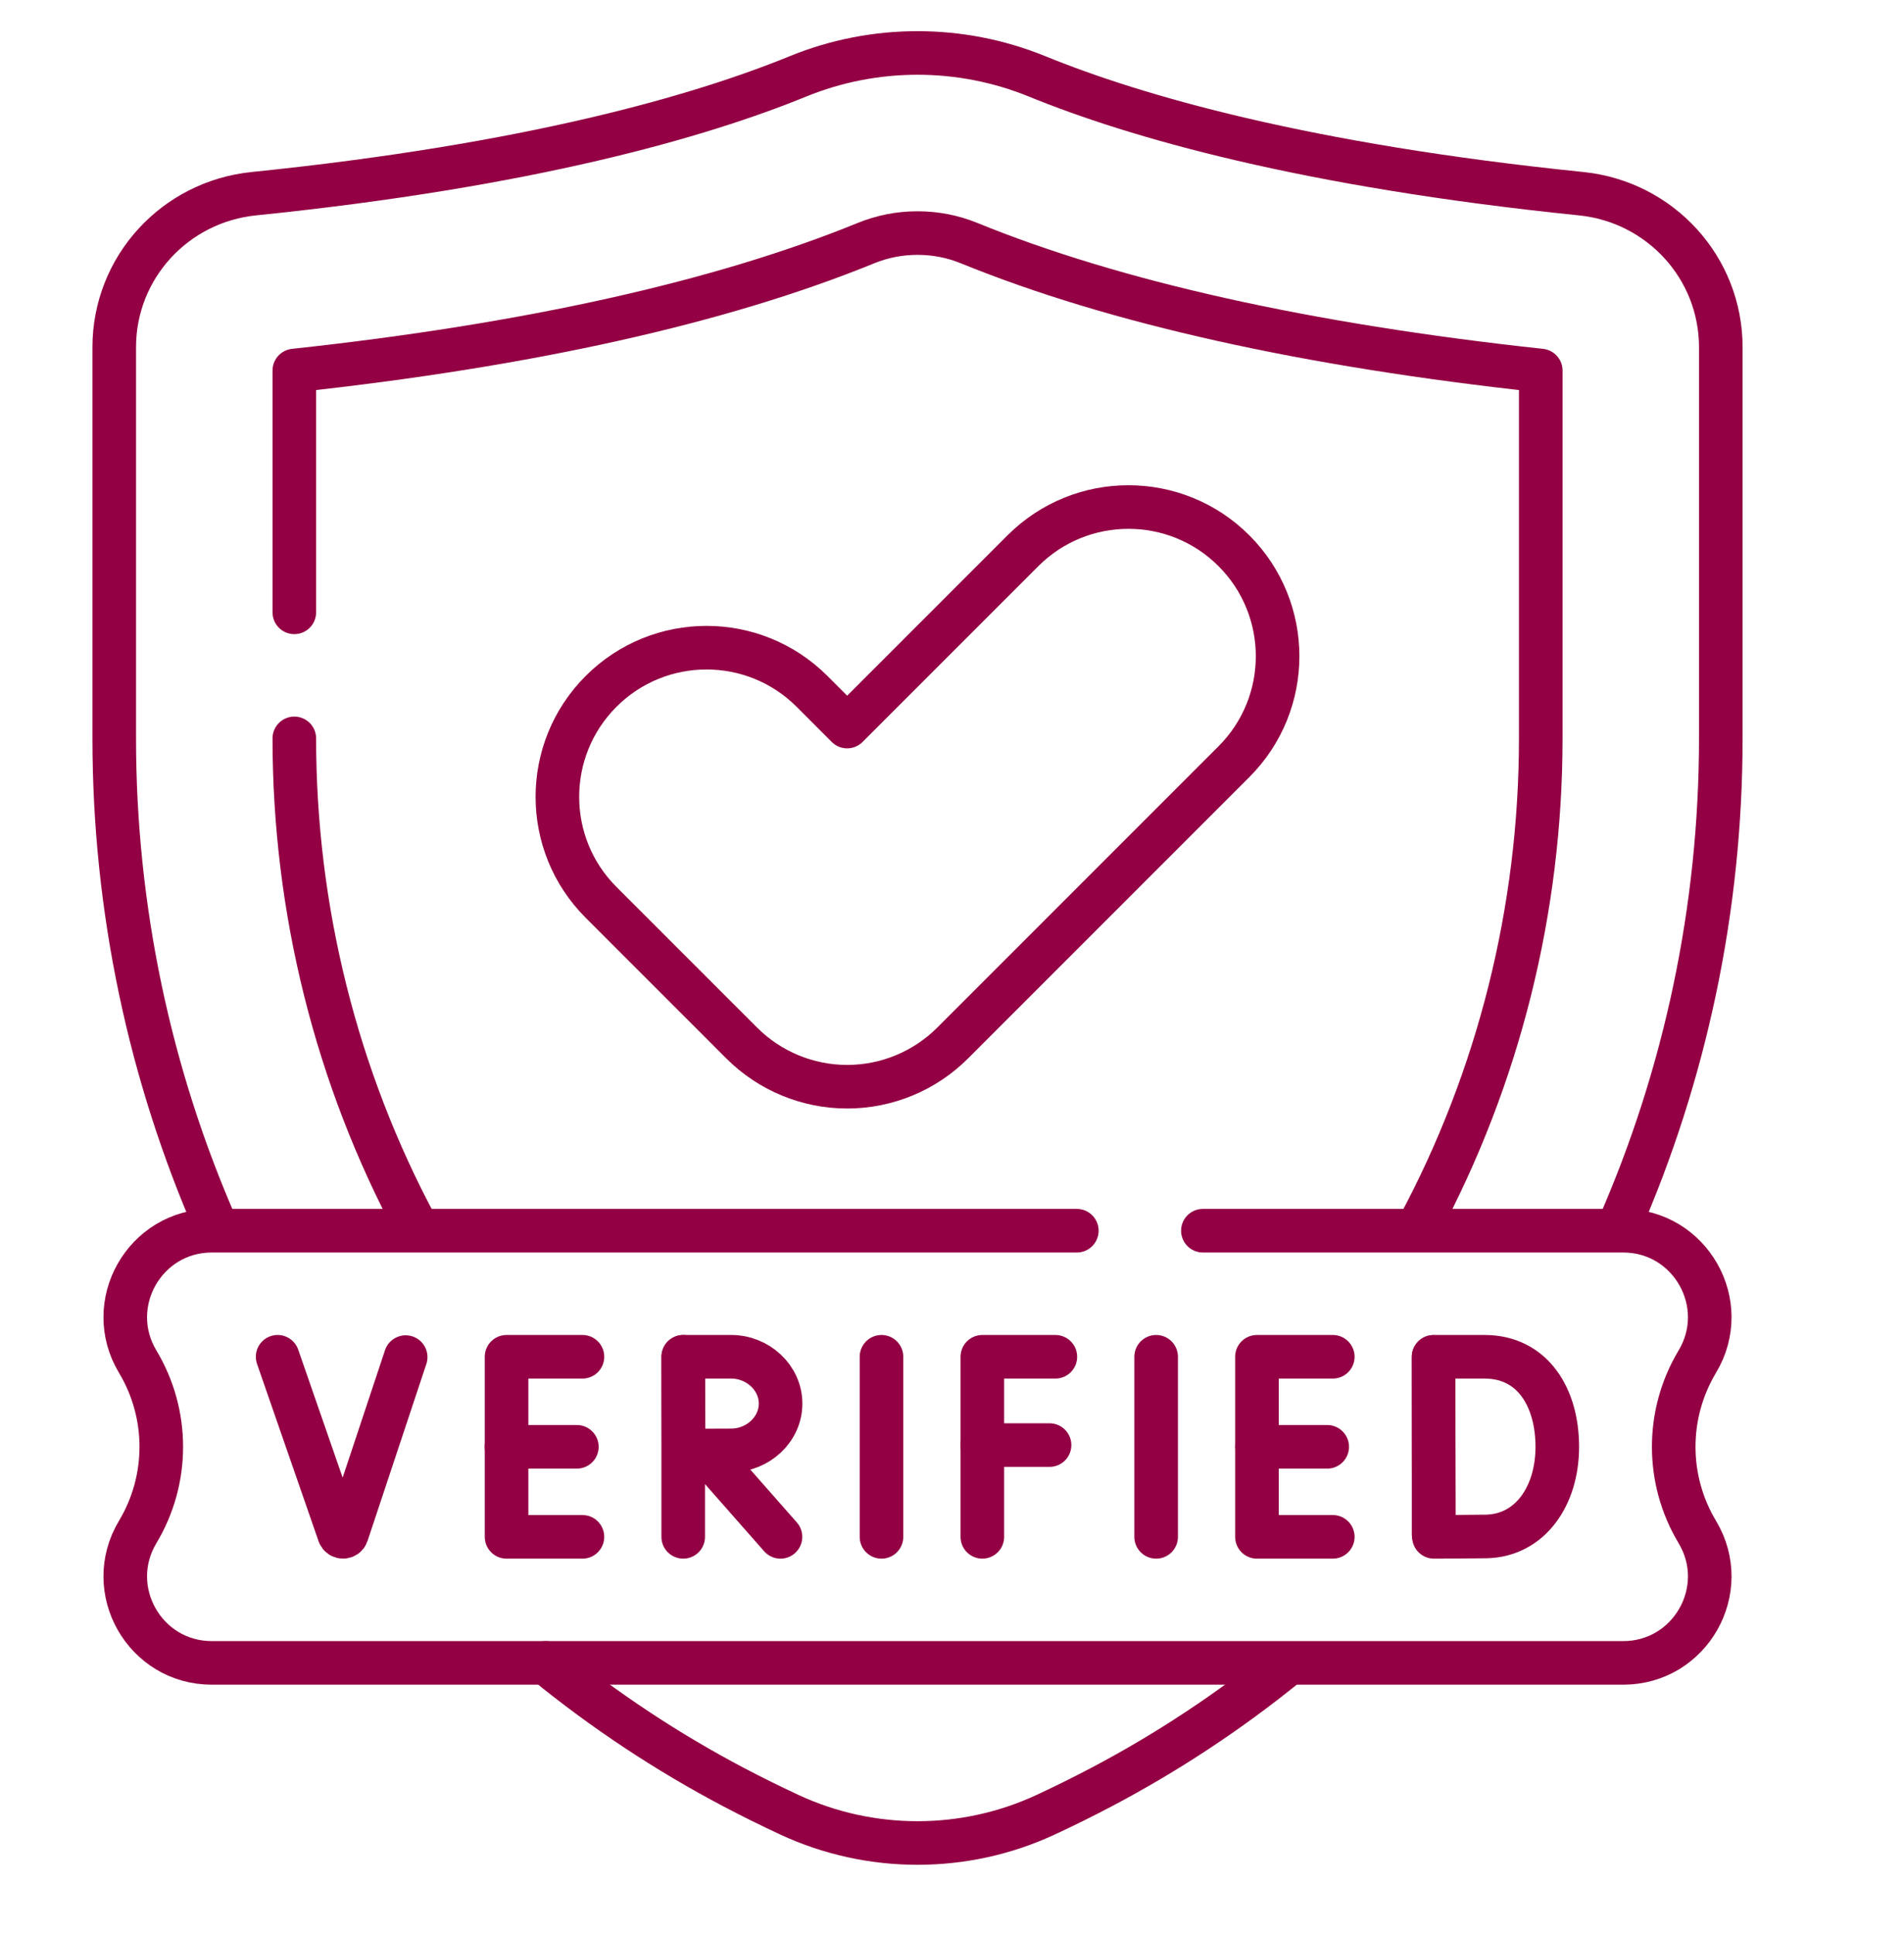
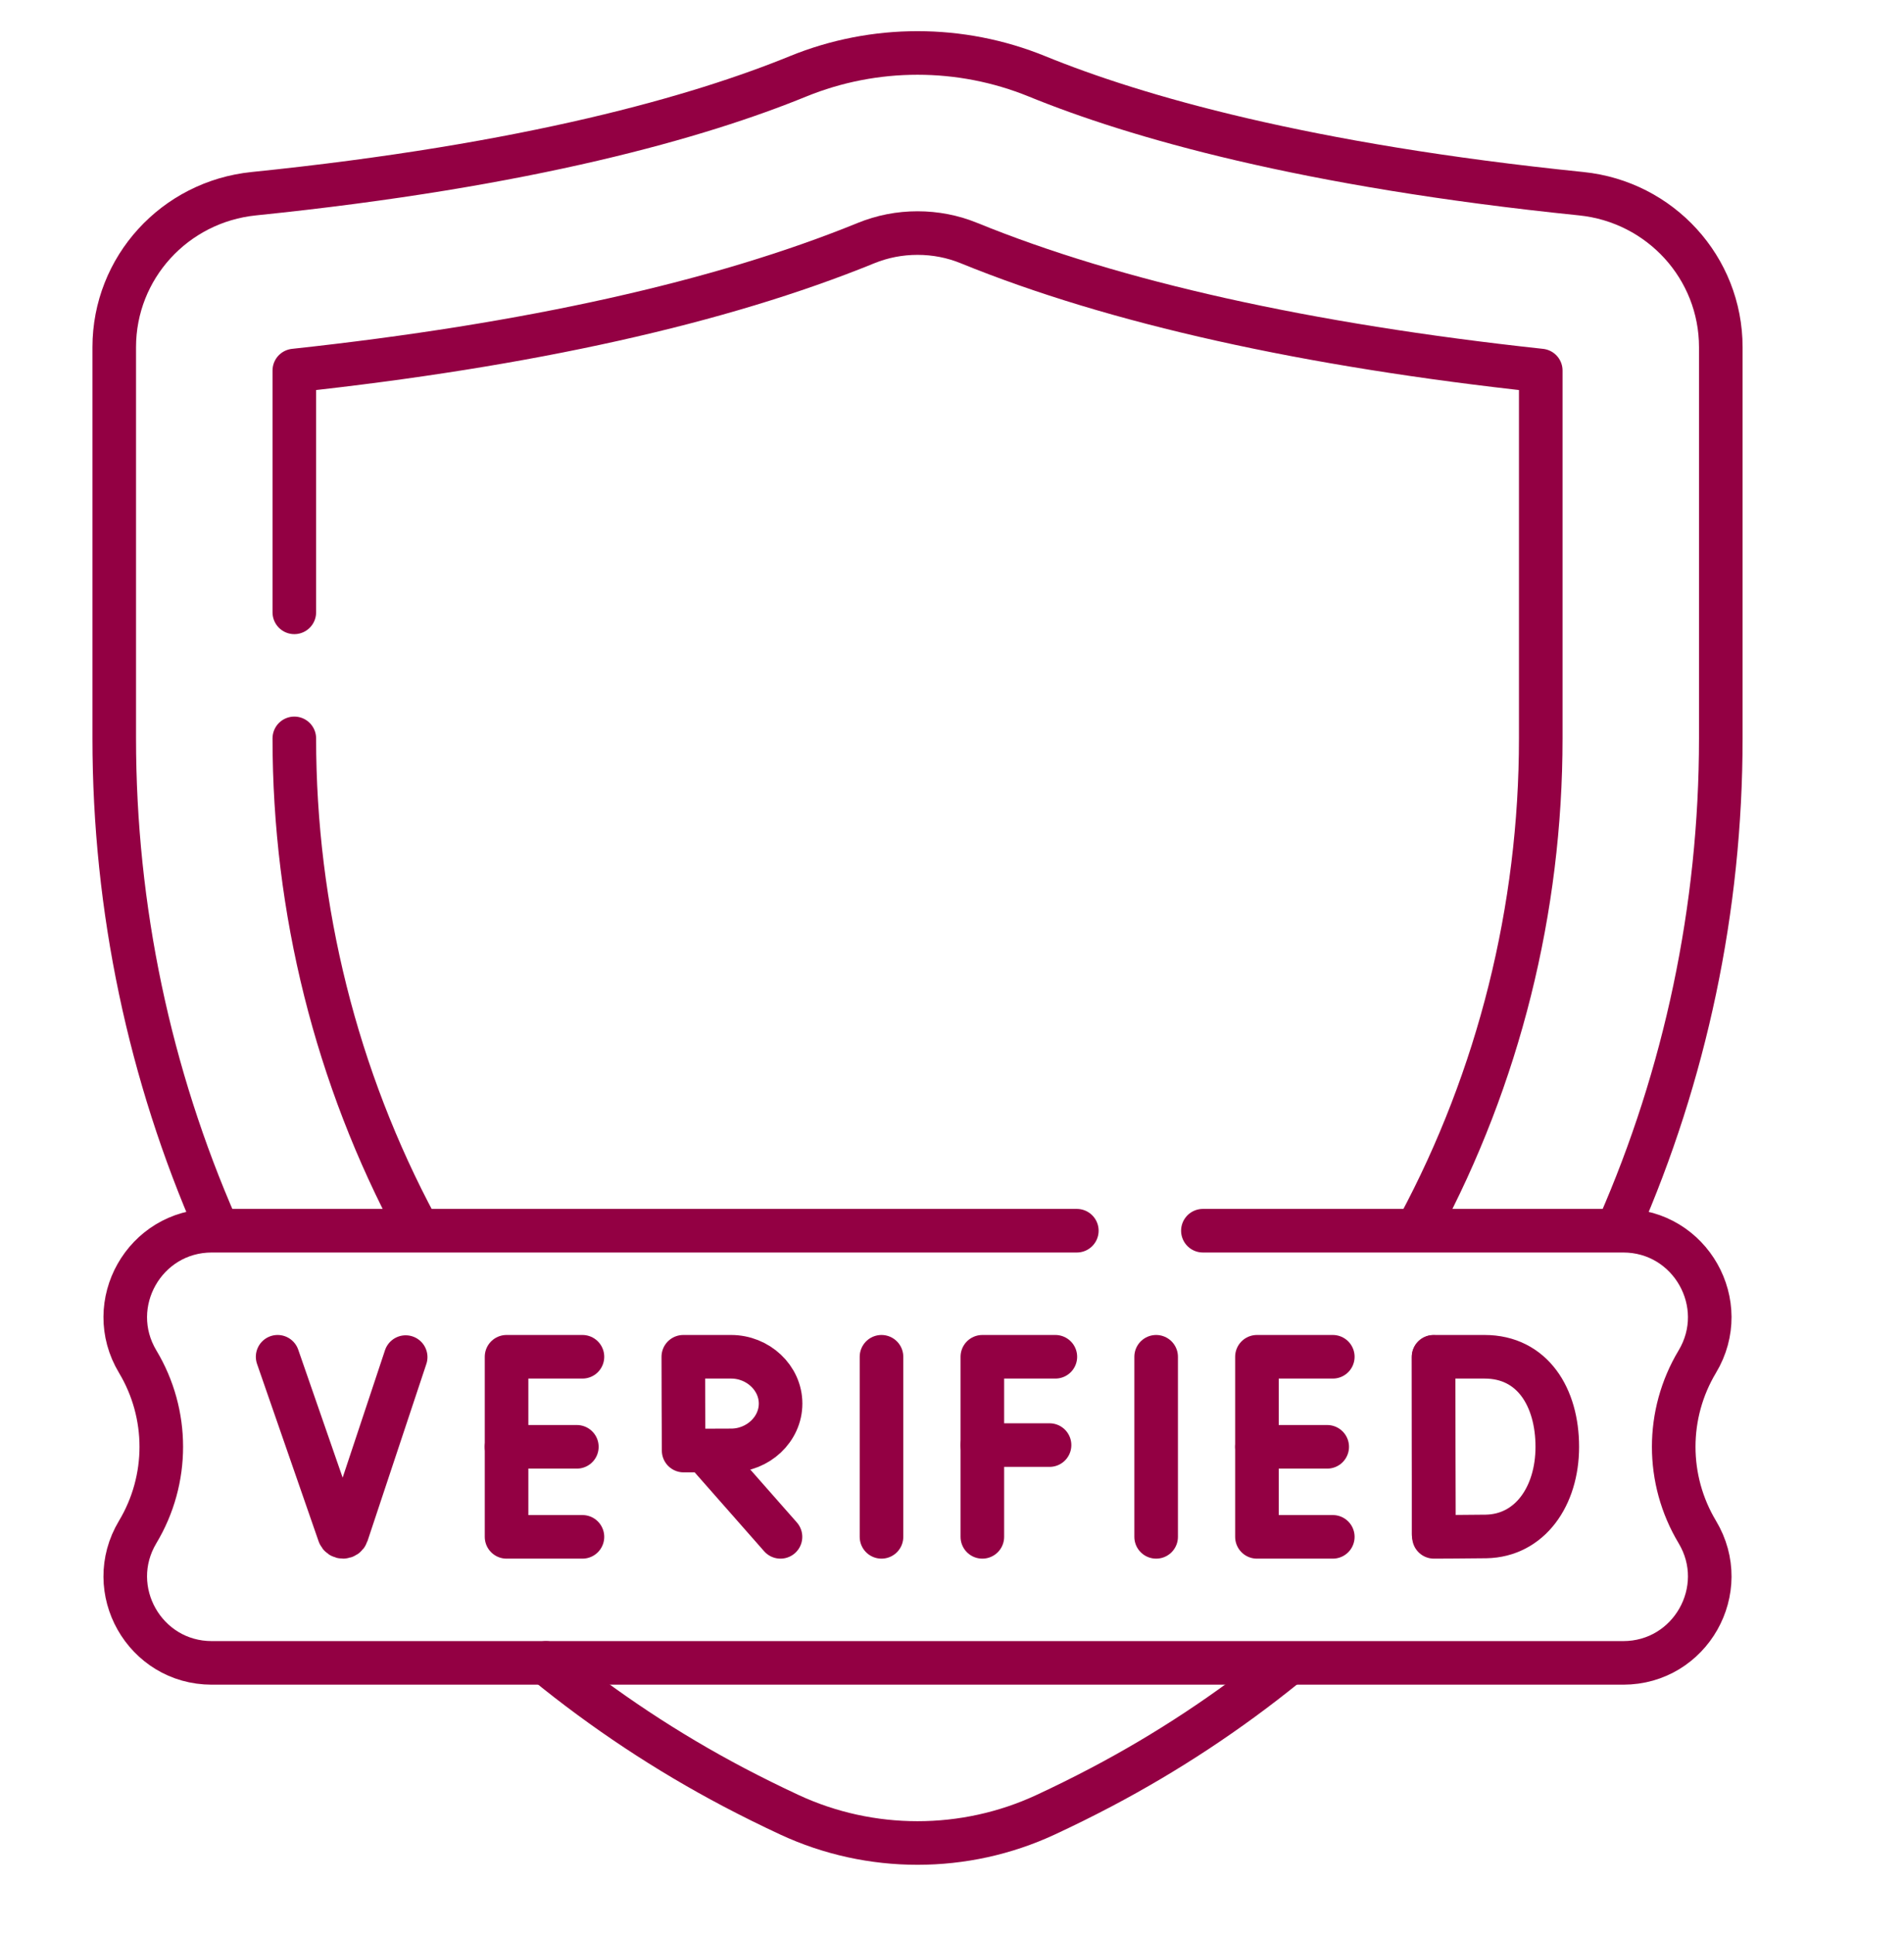
<svg xmlns="http://www.w3.org/2000/svg" width="64" height="65" viewBox="0 0 64 65" fill="none">
  <path d="M54.411 41.228C56.644 36.136 57.842 30.546 57.842 24.817C57.842 20.396 57.842 15.294 57.842 11.669C57.842 8.998 55.808 6.781 53.15 6.51C43.851 5.56 38.162 3.914 34.858 2.566C32.288 1.518 29.393 1.518 26.824 2.566C23.52 3.914 17.831 5.56 8.531 6.51C5.873 6.781 3.84 8.997 3.84 11.669C3.84 15.294 3.84 20.396 3.84 24.816C3.84 30.546 5.037 36.136 7.27 41.228" stroke="#930043" stroke-width="1.465" stroke-miterlimit="10" stroke-linecap="round" stroke-linejoin="round" />
  <path d="M18.352 55.888C20.292 57.47 22.402 58.874 24.668 60.067C25.274 60.386 25.897 60.694 26.537 60.992C29.257 62.256 32.424 62.256 35.144 60.992C35.784 60.695 36.407 60.386 37.013 60.067C39.232 58.899 41.301 57.529 43.207 55.986" stroke="#930043" stroke-width="1.465" stroke-miterlimit="10" stroke-linecap="round" stroke-linejoin="round" />
  <path d="M9.893 20.58V12.453C17.762 11.603 24.224 10.163 29.11 8.17C29.66 7.946 30.242 7.833 30.841 7.833C31.441 7.833 32.023 7.946 32.572 8.17C37.459 10.163 43.921 11.603 51.79 12.453V24.817C51.79 30.567 50.377 36.209 47.694 41.214" stroke="#930043" stroke-width="1.465" stroke-miterlimit="10" stroke-linecap="round" stroke-linejoin="round" />
  <path d="M13.996 41.227C11.308 36.219 9.893 30.572 9.893 24.816" stroke="#930043" stroke-width="1.465" stroke-miterlimit="10" stroke-linecap="round" stroke-linejoin="round" />
-   <path d="M28.476 24.418L34.385 18.509C36.343 16.551 39.518 16.551 41.476 18.509C43.434 20.467 43.434 23.642 41.476 25.6L32.022 35.054C31.082 35.994 29.806 36.523 28.476 36.523C27.147 36.523 25.871 35.994 24.931 35.054L20.204 30.327C18.246 28.369 18.246 25.194 20.204 23.236C22.162 21.278 25.337 21.278 27.295 23.236L28.476 24.418Z" stroke="#930043" stroke-width="1.465" stroke-miterlimit="10" stroke-linecap="round" stroke-linejoin="round" />
  <path d="M40.433 41.362H54.561C56.819 41.362 58.214 43.825 57.052 45.762C55.995 47.524 55.995 49.725 57.052 51.488C58.214 53.424 56.819 55.887 54.561 55.887H7.12C4.861 55.887 3.467 53.424 4.628 51.488C5.686 49.725 5.686 47.524 4.628 45.762C3.467 43.825 4.861 41.362 7.12 41.362H36.196" stroke="#930043" stroke-width="1.465" stroke-miterlimit="10" stroke-linecap="round" stroke-linejoin="round" />
  <path d="M38.862 45.599V51.651" stroke="#930043" stroke-width="1.465" stroke-miterlimit="10" stroke-linecap="round" stroke-linejoin="round" />
  <path d="M29.63 45.599V51.651" stroke="#930043" stroke-width="1.465" stroke-miterlimit="10" stroke-linecap="round" stroke-linejoin="round" />
  <path d="M35.474 45.599H33.02V51.651" stroke="#930043" stroke-width="1.465" stroke-miterlimit="10" stroke-linecap="round" stroke-linejoin="round" />
  <path d="M33.02 48.567H35.279" stroke="#930043" stroke-width="1.465" stroke-miterlimit="10" stroke-linecap="round" stroke-linejoin="round" />
  <path d="M19.578 45.599H17.027V51.651H19.578" stroke="#930043" stroke-width="1.465" stroke-miterlimit="10" stroke-linecap="round" stroke-linejoin="round" />
  <path d="M19.39 48.625H17.027" stroke="#930043" stroke-width="1.465" stroke-miterlimit="10" stroke-linecap="round" stroke-linejoin="round" />
  <path d="M44.8 45.599H42.25V51.651H44.8" stroke="#930043" stroke-width="1.465" stroke-miterlimit="10" stroke-linecap="round" stroke-linejoin="round" />
  <path d="M44.612 48.625H42.25" stroke="#930043" stroke-width="1.465" stroke-miterlimit="10" stroke-linecap="round" stroke-linejoin="round" />
  <path d="M48.188 45.605V51.553" stroke="#930043" stroke-width="1.465" stroke-miterlimit="10" stroke-linecap="round" stroke-linejoin="round" />
  <path d="M52.346 48.625C52.346 50.292 51.42 51.612 49.952 51.638C49.463 51.646 48.2 51.651 48.2 51.651C48.2 51.651 48.192 49.459 48.192 48.618C48.192 47.928 48.188 45.599 48.188 45.599C48.188 45.599 49.324 45.599 49.902 45.599C51.512 45.599 52.346 46.957 52.346 48.625Z" stroke="#930043" stroke-width="1.465" stroke-miterlimit="10" stroke-linecap="round" stroke-linejoin="round" />
  <path d="M9.332 45.599L11.401 51.56C11.445 51.682 11.618 51.681 11.659 51.558L13.636 45.61" stroke="#930043" stroke-width="1.465" stroke-miterlimit="10" stroke-linecap="round" stroke-linejoin="round" />
  <path d="M23.692 48.763L26.235 51.651" stroke="#930043" stroke-width="1.465" stroke-miterlimit="10" stroke-linecap="round" stroke-linejoin="round" />
-   <path d="M22.965 45.599V51.651" stroke="#930043" stroke-width="1.465" stroke-miterlimit="10" stroke-linecap="round" stroke-linejoin="round" />
  <path d="M26.238 47.172C26.238 48.04 25.476 48.745 24.576 48.745C24.13 48.745 22.979 48.751 22.979 48.751C22.979 48.751 22.972 47.61 22.972 47.172C22.972 46.812 22.968 45.599 22.968 45.599C22.968 45.599 24.049 45.599 24.576 45.599C25.476 45.599 26.238 46.303 26.238 47.172Z" stroke="#930043" stroke-width="1.465" stroke-miterlimit="10" stroke-linecap="round" stroke-linejoin="round" />
</svg>